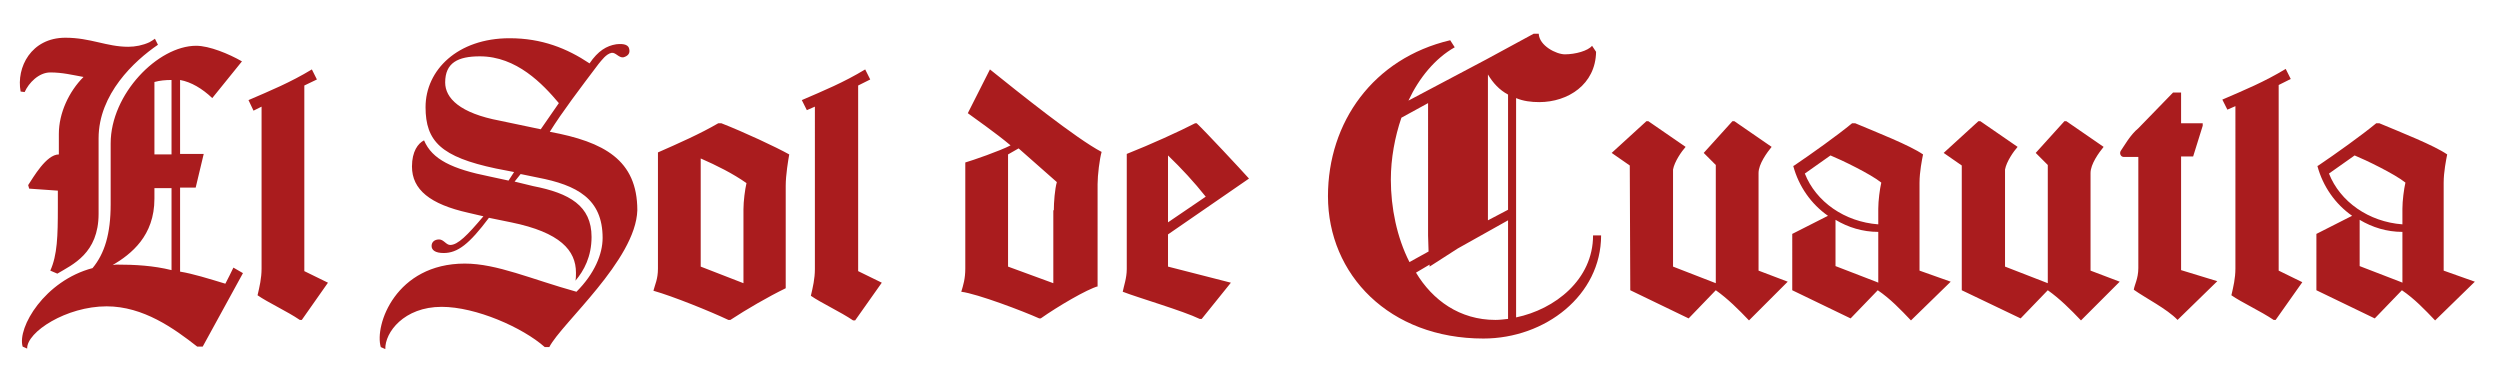
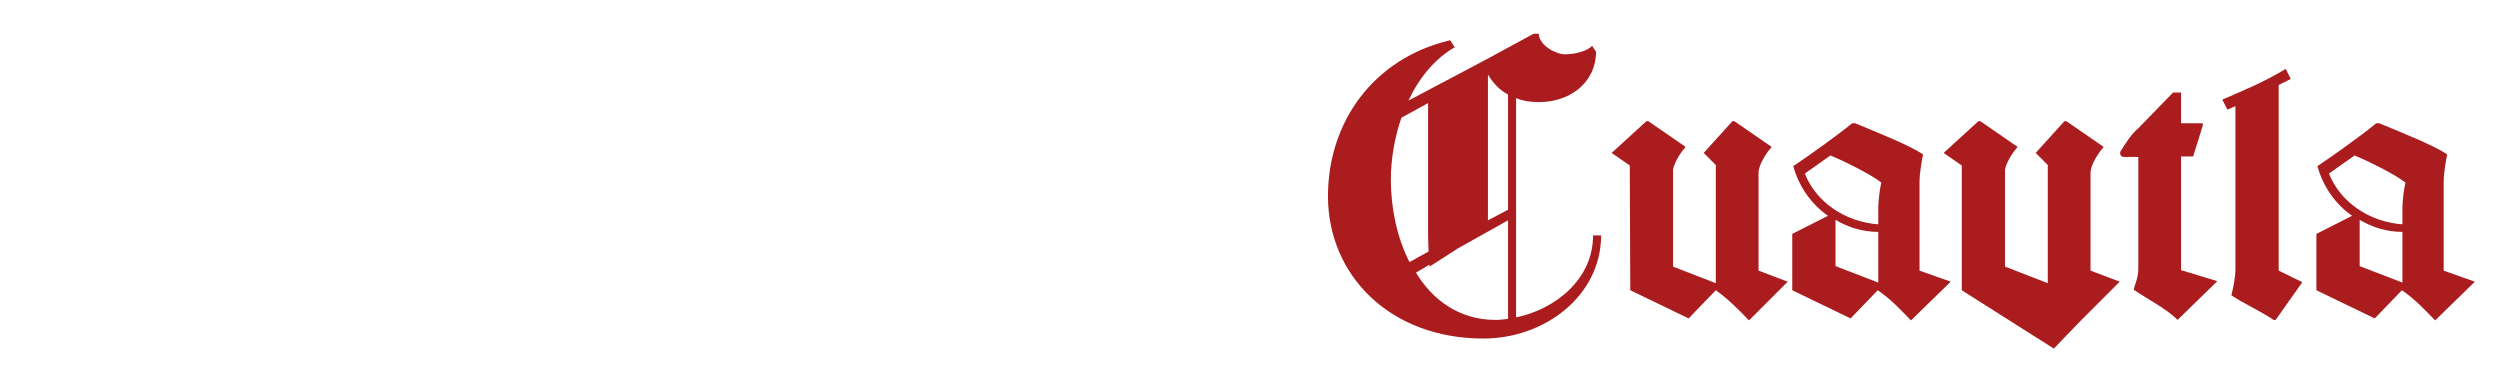
<svg xmlns="http://www.w3.org/2000/svg" version="1.1" id="Capa_1" x="0px" y="0px" viewBox="0 0 497 77" style="enable-background:new 0 0 497 77;" xml:space="preserve">
  <style type="text/css">
	.st0{fill:#AA1C1E;}
</style>
  <g>
-     <path class="st0" d="M39.2,68.9c-4.6-3.6-10.7-8-18-8c-8,0-15.9,5.1-15.8,8.4l-0.9-0.4c-1.1-3.8,4.4-13.1,13.9-15.6   c2.4-2.9,3.6-6.8,3.6-12.7V28.5c0-9.8,9.4-19.4,17-19.4c2.6,0,6.5,1.6,9.1,3.1l-5.9,7.3c-2-1.9-4.2-3.2-6.4-3.6v14.7h4.7l-1.6,6.7   h-3.1V54c2.5,0.4,5.7,1.4,9,2.4c0.6-1.1,1.1-2.2,1.6-3.2l1.9,1.1l-8,14.6L39.2,68.9z M5.8,37.5l-0.2-0.7c1-1.5,3.6-6.1,6.1-6.1   v-4.1c0-4.1,2-8.4,4.9-11.3c-2.2-0.4-4.2-0.9-6.6-0.9c-2.3,0-4.3,2.1-5.1,3.9l-0.8-0.1C3.2,13.4,6.2,7.5,13,7.5   c5,0,8.2,1.8,12.5,1.8c1.4,0,2.9-0.3,4.2-0.9c0.4-0.2,0.8-0.5,1.1-0.7l0.6,1.2c-4.7,3.2-11.8,9.8-11.8,18.6v15   c0,7.9-5.2,10.1-8.2,11.9l-1.4-0.6c1.4-3.1,1.5-6.9,1.5-12.5v-3.4L5.8,37.5z M22.4,52.7c0.2,0,0.4-0.1,0.7-0.1   c3.7,0,7.4,0.2,11,1.1V37.4h-3.4v2.1C30.7,46.9,26.1,50.5,22.4,52.7L22.4,52.7z M30.7,16.3v14.4h3.4V15.9   C32.9,15.9,31.8,16,30.7,16.3L30.7,16.3z M49.4,19.9c4.4-1.9,8.3-3.5,12.6-6.1l1,2L60.5,17v36.9l4.7,2.3L60,63.6h-0.4   c-2.5-1.7-6.4-3.5-8.4-4.9c0.4-1.7,0.8-3.4,0.8-5.3V21.2L50.4,22L49.4,19.9z M111.1,20.5c-3.2-3.8-8.4-9.3-15.7-9.3   c-4.4,0-6.9,1.3-6.9,5.2c0,3.1,2.9,6.1,10.9,7.6l8.1,1.7L111.1,20.5z M109.2,69h-0.9c-4.4-3.9-13.7-8-20.5-8   c-7.5,0-11.3,5.1-11.2,8.4l-0.9-0.4c-1.3-4.4,3-16.6,16.7-16.6c6.4,0,13.2,3.1,22.2,5.6c3.6-3.6,5.2-7.5,5.2-10.7   c0-7.8-5.1-10.5-12.9-12l-3.4-0.7l-1.2,1.5l3.7,0.9c7.2,1.4,11.6,3.9,11.6,10.1c0,3.9-1.5,6.7-3.2,8.7c0.1-0.5,0.1-1,0.1-1.6   c0-4.4-3.1-8-12.9-10l-4.4-0.9c-3.9,5.2-6.2,7-9,7c-1.7,0-2.4-0.6-2.4-1.4c0-0.8,0.6-1.3,1.5-1.3c0.9,0,1.4,1.1,2.2,1.1   c1.5,0,3.4-1.9,6.6-5.7l-3-0.7c-7.6-1.7-11.2-4.6-11.2-9.2c0-3,1.2-4.6,2.4-5.2c1.6,3.8,5.6,5.7,13.1,7.2l3.7,0.8l1.1-1.7l-3.6-0.7   c-10.9-2.3-14-5.4-14-12.2c0-7.4,6.4-13.7,16.7-13.7c6.4,0,11.4,2,15.9,5c1.7-2.5,3.4-3.5,5.3-3.8c1.7-0.2,2.5,0.2,2.6,1   c0.2,0.9-0.4,1.4-1.2,1.6c-0.9,0.1-1.5-1-2.3-0.9c-1.1,0.2-2,1.5-2.6,2.2c-3.7,4.9-7.2,9.5-9.7,13.5c10.8,2,17.4,5.6,17.4,15.6   C126.4,51.7,111.6,64.3,109.2,69L109.2,69z M156.2,57.3c-3.5,1.7-7.8,4.2-11,6.3h-0.4c-3.6-1.7-11-4.7-14.9-5.8   c0.3-1.2,0.9-2.3,0.9-4.4V30.3c4.1-1.8,8.4-3.7,12-5.8h0.6c4.6,1.8,10.8,4.7,13.5,6.2c-0.2,1.1-0.7,4.1-0.7,6.2V57.3z M147.8,41.6   c0-1.6,0.3-3.9,0.6-5.2c-2.7-1.9-5.9-3.5-9.1-4.9V53l8.5,3.3V41.6z M159.4,19.9c4.4-1.9,8.3-3.5,12.6-6.1l1,2l-2.4,1.2v36.9   l4.7,2.3l-5.3,7.5h-0.4c-2.5-1.7-6.4-3.5-8.4-4.9c0.4-1.7,0.8-3.4,0.8-5.3V21.2l-1.6,0.7L159.4,19.9z M218.3,56.9   c-2.2,0.6-8,4-11.4,6.4h-0.3c-3.1-1.4-12.3-4.9-15.5-5.3c0.4-1.3,0.8-2.6,0.8-4.6V32.3c1.4-0.4,6.9-2.3,9-3.4   c-3.1-2.6-6.9-5.2-8.5-6.4l4.4-8.7c5.6,4.5,17.2,13.8,22.2,16.4c-0.4,1.4-0.8,4.6-0.8,6.4V56.9z M209.5,41.8c0-1.6,0.2-4.2,0.6-5.6   l-7.6-6.7l-2.1,1.2V53l9,3.3V41.8z M232.2,46.6v6.4l12.5,3.2l-5.8,7.2h-0.4c-3.3-1.6-12.2-4.2-15.3-5.4c0.2-1.1,0.8-2.7,0.8-4.5   V30.6c4.8-1.9,10.5-4.5,13.6-6.1h0.3c1.7,1.6,8.7,9.1,10.4,11L232.2,46.6z M239.7,39.1c-2.3-2.9-4.8-5.6-7.5-8.2v13.3L239.7,39.1z" />
-     <path class="st0" d="M295.5,11.8l9.4-5.1h1c0.1,2.4,3.5,4.1,5.2,4.1c2.1,0,4.6-0.7,5.4-1.7l0.8,1.2c-0.1,6.5-5.6,10-11.3,10   c-1.6,0-3.2-0.2-4.6-0.8v43.6c7.7-1.6,15.3-7.5,15.3-16.3h1.6c0,11.9-11.1,20.5-23.4,20.5c-18.7,0-30.9-12.7-30.9-28.3   c0-14.7,9-27.4,24.3-31l0.9,1.4c-3.9,2.2-7.1,6.1-9.2,10.6L295.5,11.8z M297.3,63.6c0.8,0,1.6-0.1,2.5-0.2V43.8l-10,5.6   c-1.9,1.2-3.7,2.4-5.6,3.6v-0.4l-2.7,1.6C284.8,59.7,290.2,63.6,297.3,63.6L297.3,63.6z M276.5,35.7c0,5.6,1.2,11.5,3.7,16.4   L284,50l-0.1-3.2V20.5l-5.3,2.9C277.3,27.2,276.5,31.5,276.5,35.7L276.5,35.7z M295.8,14.8v29l4-2.1V18.8   C298.1,17.9,296.8,16.5,295.8,14.8L295.8,14.8z M387.8,56l-7.9,7.7c-2.1-2.2-4.1-4.3-6.6-6l-5.4,5.6l-11.6-5.6V46.5l7.1-3.6   c-3.3-2.3-5.8-5.8-6.9-9.9l0.2-0.1c3.4-2.3,8.6-6,11.5-8.4h0.6c4.3,1.8,10.9,4.4,13.5,6.2c-0.2,1-0.7,3.5-0.7,5.6v17.5L387.8,56z    M373.4,44.6v-3.1c0-1.6,0.3-3.9,0.6-5.2c-2.1-1.7-7.9-4.5-10.1-5.4l-5.1,3.6C361,40.1,366.7,44.1,373.4,44.6L373.4,44.6z    M373.2,56.1l0.2,0.1V46.1c-3.1,0-6-0.9-8.5-2.4v9.2L373.2,56.1z M324,32.9l-3.6-2.5l6.9-6.3h0.4l7.4,5.1c-0.8,0.9-2.2,2.9-2.5,4.5   v19.3l8.5,3.3V32.8l-2.4-2.4l5.7-6.3h0.4l7.4,5.1c-0.9,1.1-2.6,3.4-2.6,5.2v19.4l5.8,2.2l-7.7,7.7c-2.1-2.2-4.2-4.3-6.6-6l-5.4,5.6   l-11.6-5.6L324,32.9z M390,32.9l-3.6-2.5l6.9-6.3h0.4l7.4,5.1c-0.8,0.9-2.2,2.9-2.5,4.5v19.3l8.5,3.3V32.8l-2.4-2.4l5.7-6.3h0.4   l7.4,5.1c-0.9,1.1-2.6,3.4-2.6,5.2v19.4l5.8,2.2l-7.7,7.7c-2.1-2.2-4.2-4.3-6.6-6l-5.4,5.6L390,57.7L390,32.9z M422.2,31.2   c-0.6,0-0.9-0.7-0.6-1.2c0.7-1,1.9-3.2,3.5-4.5l6.9-7.1h1.6v6.1h4.3V25l-1.9,6.1h-2.4v22.6l7.2,2.2l-7.9,7.7   c-2.1-2.2-6.3-4.3-8.7-6c0.1-0.9,0.9-2.2,0.9-4.3V31.2H422.2z M441.8,19.8c4.4-1.9,8.3-3.5,12.6-6.1l1,2l-2.4,1.2v36.9l4.7,2.3   l-5.3,7.5H452c-2.5-1.7-6.4-3.5-8.4-4.9c0.4-1.7,0.8-3.4,0.8-5.3V21.1l-1.6,0.7L441.8,19.8z M492,56l-7.9,7.7   c-2.1-2.2-4.1-4.3-6.6-6l-5.4,5.6l-11.6-5.6V46.5l7.1-3.6c-3.3-2.3-5.8-5.8-6.9-9.9l0.2-0.1c3.4-2.3,8.6-6,11.5-8.4h0.6   c4.3,1.8,10.9,4.4,13.5,6.2c-0.2,1-0.7,3.5-0.7,5.6v17.5L492,56z M477.6,44.6v-3.1c0-1.6,0.3-3.9,0.6-5.2   c-2.1-1.7-7.9-4.5-10.1-5.4l-5.1,3.6C465.2,40.1,470.9,44.1,477.6,44.6L477.6,44.6z M477.4,56.1l0.2,0.1V46.1c-3.1,0-6-0.9-8.5-2.4   v9.2L477.4,56.1z" />
+     <path class="st0" d="M295.5,11.8l9.4-5.1h1c0.1,2.4,3.5,4.1,5.2,4.1c2.1,0,4.6-0.7,5.4-1.7l0.8,1.2c-0.1,6.5-5.6,10-11.3,10   c-1.6,0-3.2-0.2-4.6-0.8v43.6c7.7-1.6,15.3-7.5,15.3-16.3h1.6c0,11.9-11.1,20.5-23.4,20.5c-18.7,0-30.9-12.7-30.9-28.3   c0-14.7,9-27.4,24.3-31l0.9,1.4c-3.9,2.2-7.1,6.1-9.2,10.6L295.5,11.8z M297.3,63.6c0.8,0,1.6-0.1,2.5-0.2V43.8l-10,5.6   c-1.9,1.2-3.7,2.4-5.6,3.6v-0.4l-2.7,1.6C284.8,59.7,290.2,63.6,297.3,63.6L297.3,63.6z M276.5,35.7c0,5.6,1.2,11.5,3.7,16.4   L284,50l-0.1-3.2V20.5l-5.3,2.9C277.3,27.2,276.5,31.5,276.5,35.7L276.5,35.7z M295.8,14.8v29l4-2.1V18.8   C298.1,17.9,296.8,16.5,295.8,14.8L295.8,14.8z M387.8,56l-7.9,7.7c-2.1-2.2-4.1-4.3-6.6-6l-5.4,5.6l-11.6-5.6V46.5l7.1-3.6   c-3.3-2.3-5.8-5.8-6.9-9.9l0.2-0.1c3.4-2.3,8.6-6,11.5-8.4h0.6c4.3,1.8,10.9,4.4,13.5,6.2c-0.2,1-0.7,3.5-0.7,5.6v17.5L387.8,56z    M373.4,44.6v-3.1c0-1.6,0.3-3.9,0.6-5.2c-2.1-1.7-7.9-4.5-10.1-5.4l-5.1,3.6C361,40.1,366.7,44.1,373.4,44.6L373.4,44.6z    M373.2,56.1l0.2,0.1V46.1c-3.1,0-6-0.9-8.5-2.4v9.2L373.2,56.1z M324,32.9l-3.6-2.5l6.9-6.3h0.4l7.4,5.1c-0.8,0.9-2.2,2.9-2.5,4.5   v19.3l8.5,3.3V32.8l-2.4-2.4l5.7-6.3h0.4l7.4,5.1c-0.9,1.1-2.6,3.4-2.6,5.2v19.4l5.8,2.2l-7.7,7.7c-2.1-2.2-4.2-4.3-6.6-6l-5.4,5.6   l-11.6-5.6L324,32.9z M390,32.9l-3.6-2.5l6.9-6.3h0.4l7.4,5.1c-0.8,0.9-2.2,2.9-2.5,4.5v19.3l8.5,3.3V32.8l-2.4-2.4l5.7-6.3h0.4   l7.4,5.1c-0.9,1.1-2.6,3.4-2.6,5.2v19.4l5.8,2.2l-7.7,7.7l-5.4,5.6L390,57.7L390,32.9z M422.2,31.2   c-0.6,0-0.9-0.7-0.6-1.2c0.7-1,1.9-3.2,3.5-4.5l6.9-7.1h1.6v6.1h4.3V25l-1.9,6.1h-2.4v22.6l7.2,2.2l-7.9,7.7   c-2.1-2.2-6.3-4.3-8.7-6c0.1-0.9,0.9-2.2,0.9-4.3V31.2H422.2z M441.8,19.8c4.4-1.9,8.3-3.5,12.6-6.1l1,2l-2.4,1.2v36.9l4.7,2.3   l-5.3,7.5H452c-2.5-1.7-6.4-3.5-8.4-4.9c0.4-1.7,0.8-3.4,0.8-5.3V21.1l-1.6,0.7L441.8,19.8z M492,56l-7.9,7.7   c-2.1-2.2-4.1-4.3-6.6-6l-5.4,5.6l-11.6-5.6V46.5l7.1-3.6c-3.3-2.3-5.8-5.8-6.9-9.9l0.2-0.1c3.4-2.3,8.6-6,11.5-8.4h0.6   c4.3,1.8,10.9,4.4,13.5,6.2c-0.2,1-0.7,3.5-0.7,5.6v17.5L492,56z M477.6,44.6v-3.1c0-1.6,0.3-3.9,0.6-5.2   c-2.1-1.7-7.9-4.5-10.1-5.4l-5.1,3.6C465.2,40.1,470.9,44.1,477.6,44.6L477.6,44.6z M477.4,56.1l0.2,0.1V46.1c-3.1,0-6-0.9-8.5-2.4   v9.2L477.4,56.1z" />
  </g>
</svg>